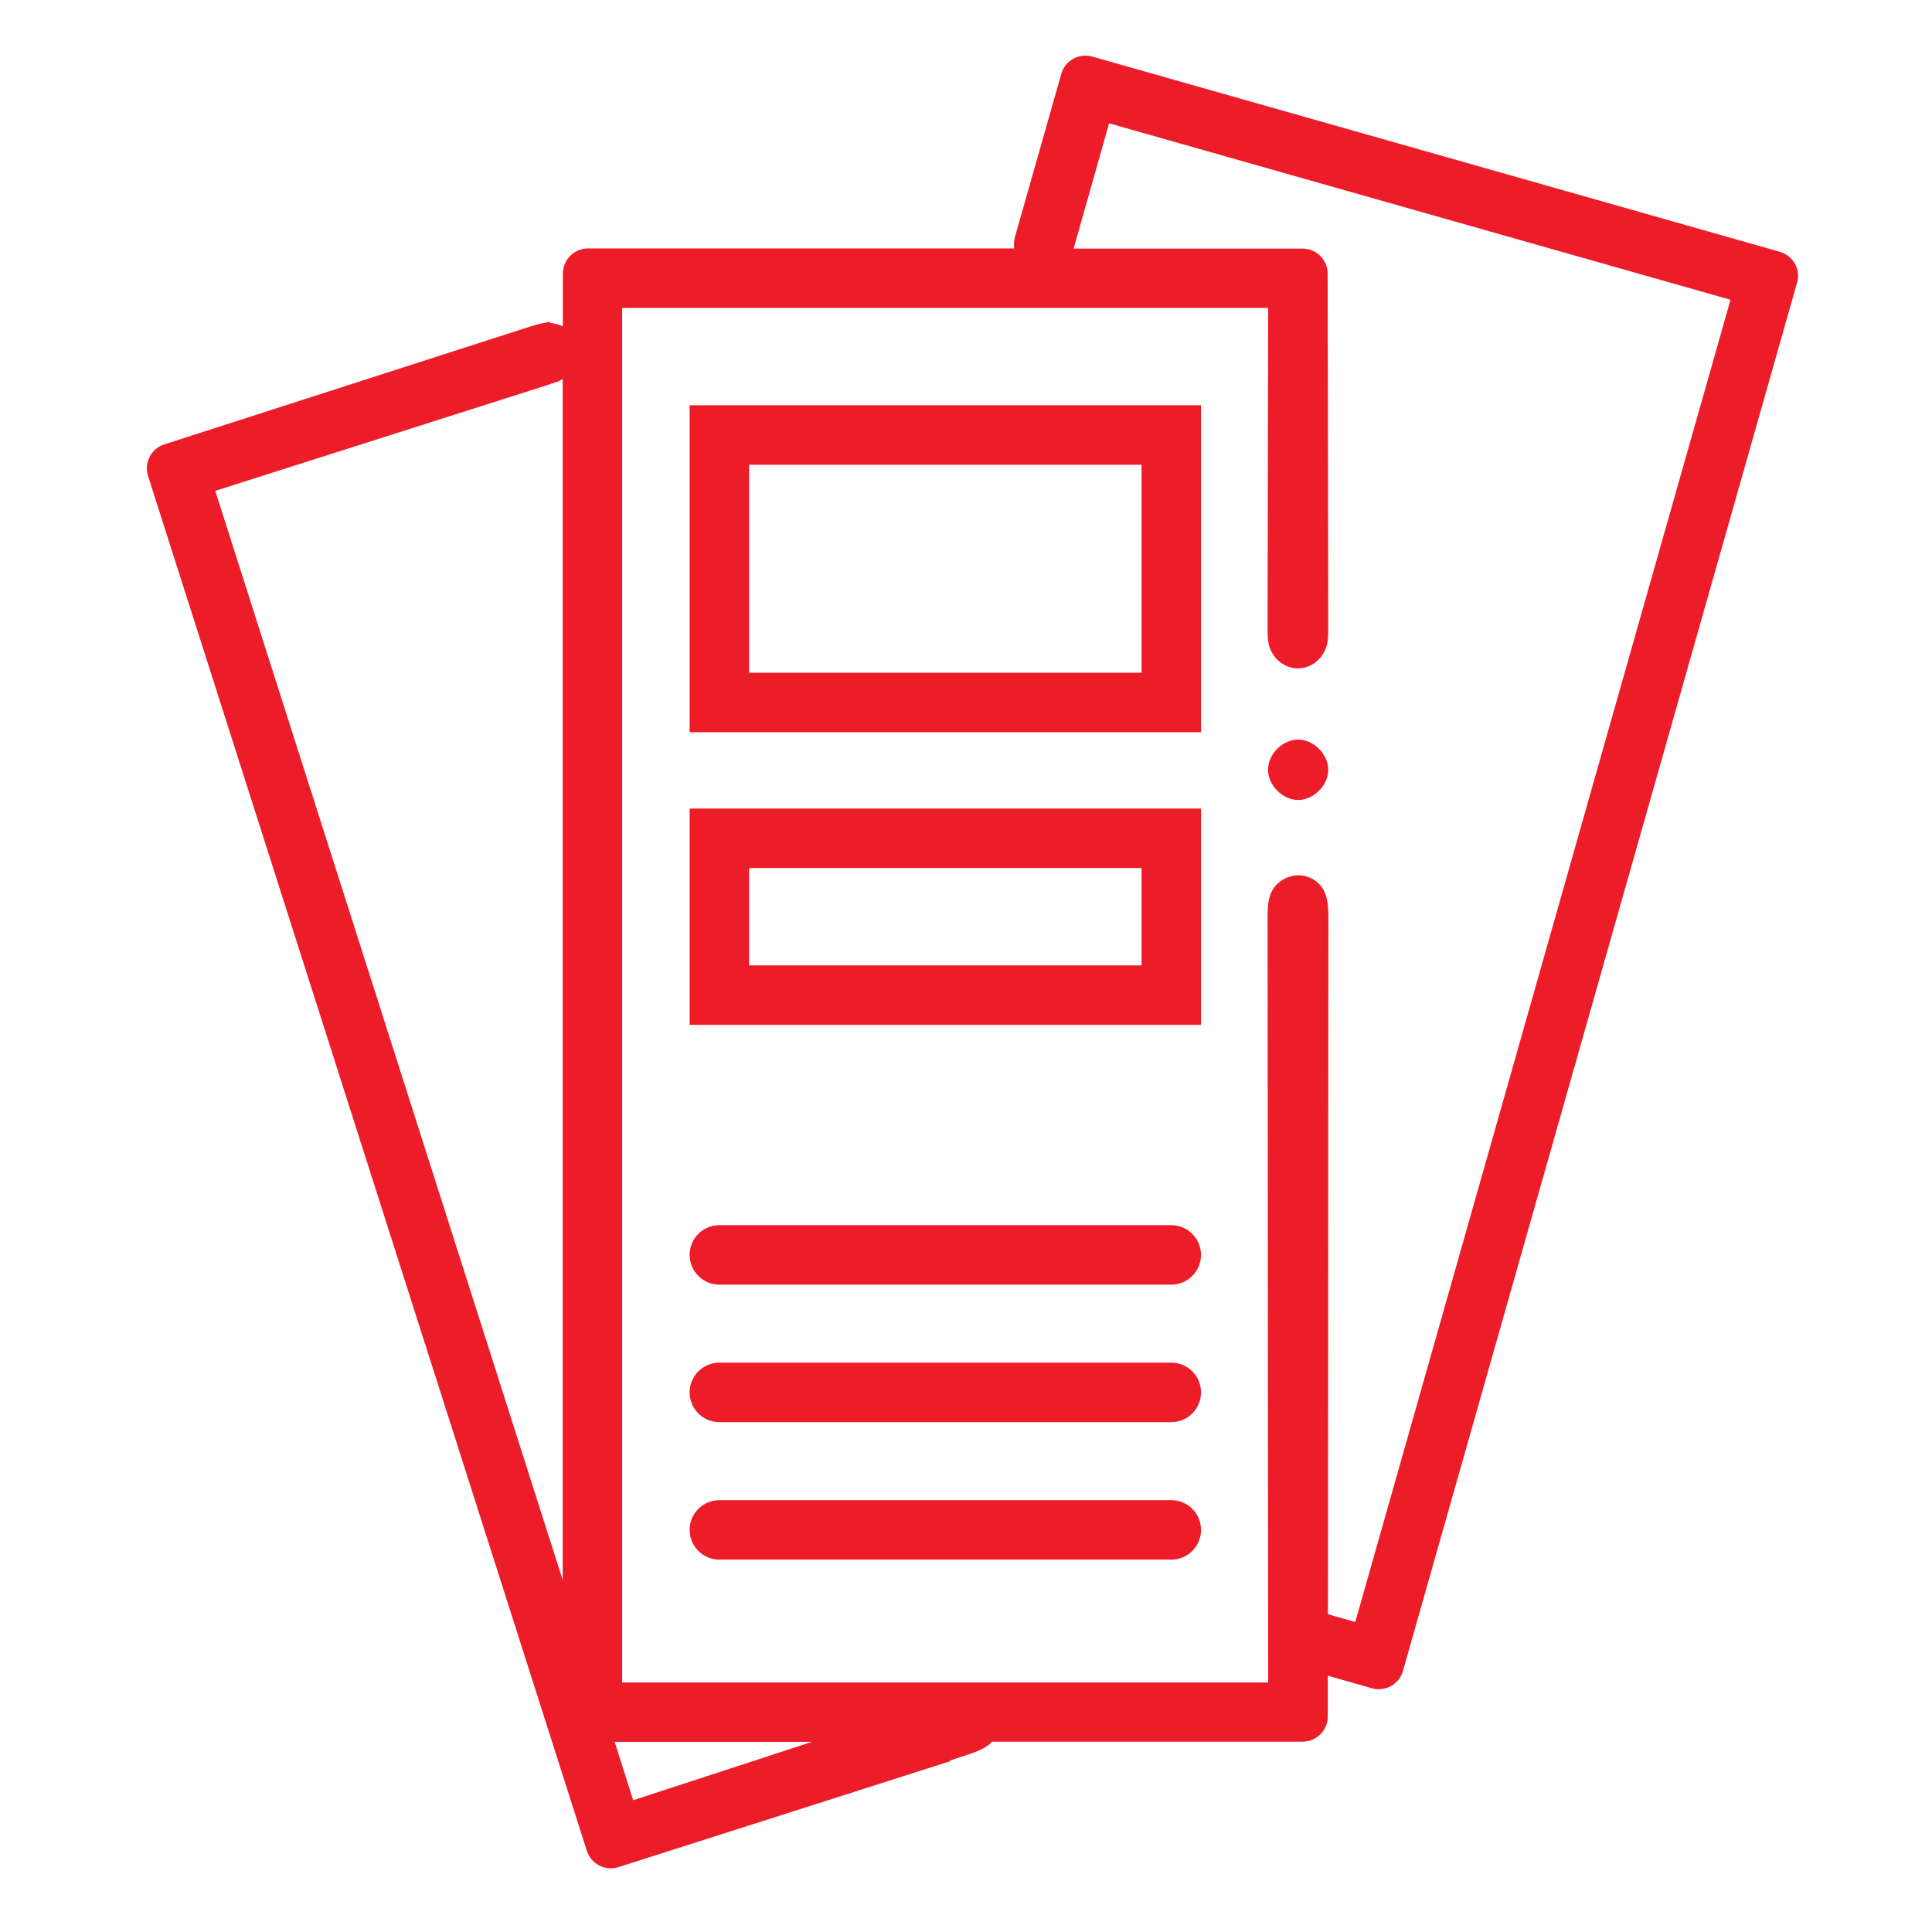
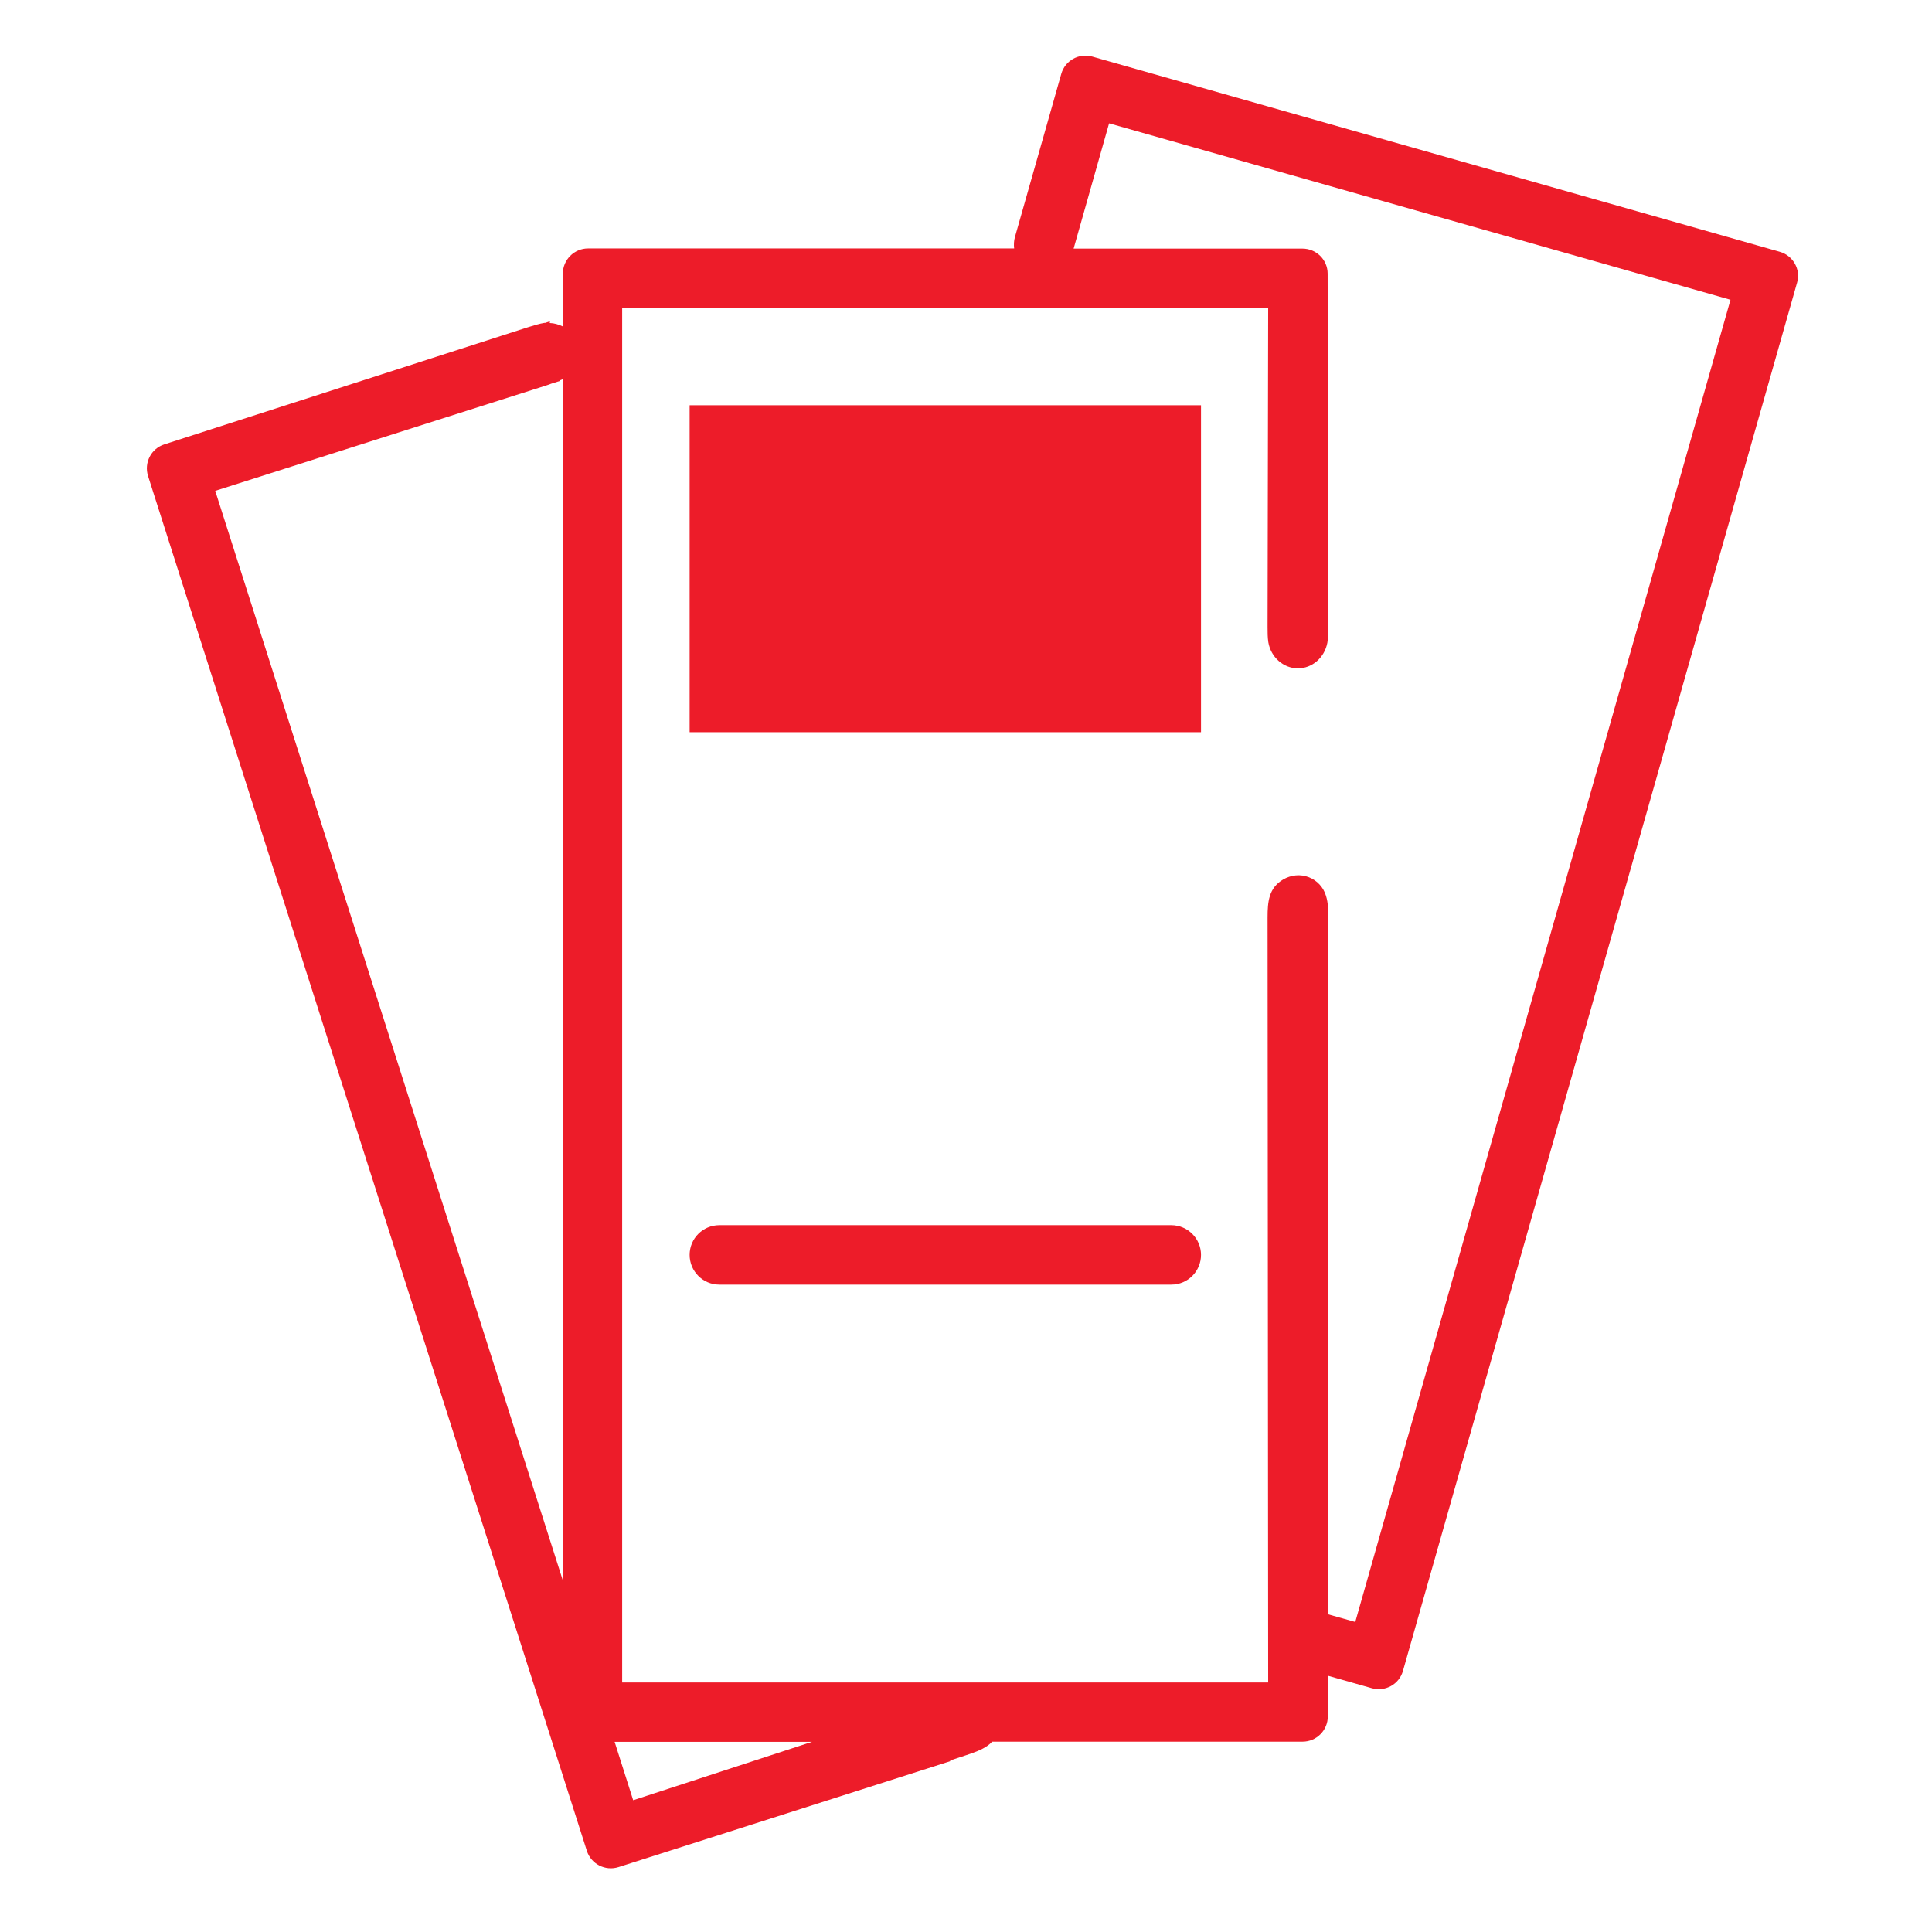
<svg xmlns="http://www.w3.org/2000/svg" version="1.1" id="Layer_1" x="0px" y="0px" viewBox="0 0 128 128" style="enable-background:new 0 0 128 128;" xml:space="preserve">
  <g>
    <path fill="#ed1c29" d="M117.91,16.68L72.37,3.75c-0.89-0.25-1.81,0.26-2.06,1.15l-3.07,10.81c-0.07,0.25-0.08,0.51-0.05,0.75H38.96   c-0.92,0-1.67,0.75-1.67,1.67v3.5c-0.27-0.13-0.56-0.22-0.87-0.23c0.01-0.03,0.01-0.07,0.01-0.11l-0.3,0.1c-0.02,0-0.04,0-0.05,0   c-0.33,0.05-0.67,0.16-1,0.26l-0.13,0.04c-0.44,0.14-24.06,7.75-24.06,7.75c-0.88,0.28-1.36,1.22-1.08,2.1l29.07,91.08   c0.28,0.88,1.22,1.36,2.1,1.08l21.99-7.02c-0.01-0.01-0.02-0.03-0.03-0.04c0.56-0.18,0.94-0.31,1.06-0.35   c0.52-0.17,1.03-0.35,1.44-0.64c0.11-0.08,0.2-0.16,0.29-0.26H86.3c0.92,0,1.67-0.75,1.67-1.67c0-0.71,0-1.62,0-2.7l2.92,0.83   c0.89,0.25,1.81-0.26,2.06-1.15l26.11-91.97C119.32,17.86,118.8,16.93,117.91,16.68z M36.18,25.54l0.15-0.05   c0.07-0.02,0.13-0.05,0.19-0.07l0.57-0.18c-0.01-0.01-0.01-0.02-0.02-0.03c0.06-0.03,0.13-0.04,0.19-0.08   c0.01,0,0.02-0.01,0.02-0.02v79.57L14.26,32.52C14.26,32.52,35.72,25.69,36.18,25.54z M41.95,119.27l-1.23-3.87H53.8   C48.15,117.25,41.95,119.27,41.95,119.27z M89.79,107.46l-1.81-0.51c0.01-14.96,0.03-44.64,0.03-46.03c0-0.55-0.01-1.09-0.16-1.57   c-0.17-0.57-0.59-1.02-1.13-1.23c-0.56-0.22-1.18-0.16-1.71,0.15c-0.95,0.56-1.03,1.47-1.03,2.52c0,1.9,0.04,50.68,0.04,50.68   h-42.8V20.4h42.8c0,0-0.04,19.69-0.04,20.98l0,0.16c0,0.34,0,0.68,0.05,1.01c0.17,0.99,0.99,1.72,1.94,1.73h0.02   c0.95,0,1.76-0.71,1.95-1.69c0.06-0.33,0.06-0.69,0.06-1.03v-0.13c0-1.22-0.03-17.92-0.04-23.3c0-0.92-0.75-1.66-1.67-1.66H71.13   l2.35-8.3l41.17,11.69L89.79,107.46z" />
-     <path fill="#ed1c29" d="M45.69,48.51h33.88V26.85H45.69V48.51z M49.63,30.79h26v13.78h-26V30.79z" />
-     <path fill="#ed1c29" d="M45.69,67.9h33.88V53.57H45.69V67.9z M49.63,57.51h26v6.45h-26V57.51z" />
+     <path fill="#ed1c29" d="M45.69,48.51h33.88V26.85H45.69V48.51z M49.63,30.79h26h-26V30.79z" />
    <path fill="#ed1c29" d="M77.6,81.17H47.66c-1.09,0-1.97,0.88-1.97,1.97c0,1.09,0.88,1.97,1.97,1.97H77.6c1.09,0,1.97-0.88,1.97-1.97   C79.57,82.06,78.69,81.17,77.6,81.17z" />
-     <path fill="#ed1c29" d="M77.6,90.28H47.66c-1.09,0-1.97,0.88-1.97,1.97s0.88,1.97,1.97,1.97H77.6c1.09,0,1.97-0.88,1.97-1.97   S78.69,90.28,77.6,90.28z" />
-     <path fill="#ed1c29" d="M77.6,99.39H47.66c-1.09,0-1.97,0.88-1.97,1.97s0.88,1.97,1.97,1.97H77.6c1.09,0,1.97-0.88,1.97-1.97   S78.69,99.39,77.6,99.39z" />
-     <path fill="#ed1c29" d="M86.01,49C86.01,49,86.01,49,86.01,49c-0.49,0-1,0.22-1.39,0.61C84.23,50,84.01,50.5,84.01,51c0,1.03,0.97,2,1.99,2   c0,0,0,0,0,0c0.49,0,1-0.22,1.38-0.61C87.78,52,88,51.49,88,51C88,49.97,87.03,49,86.01,49z" />
  </g>
</svg>